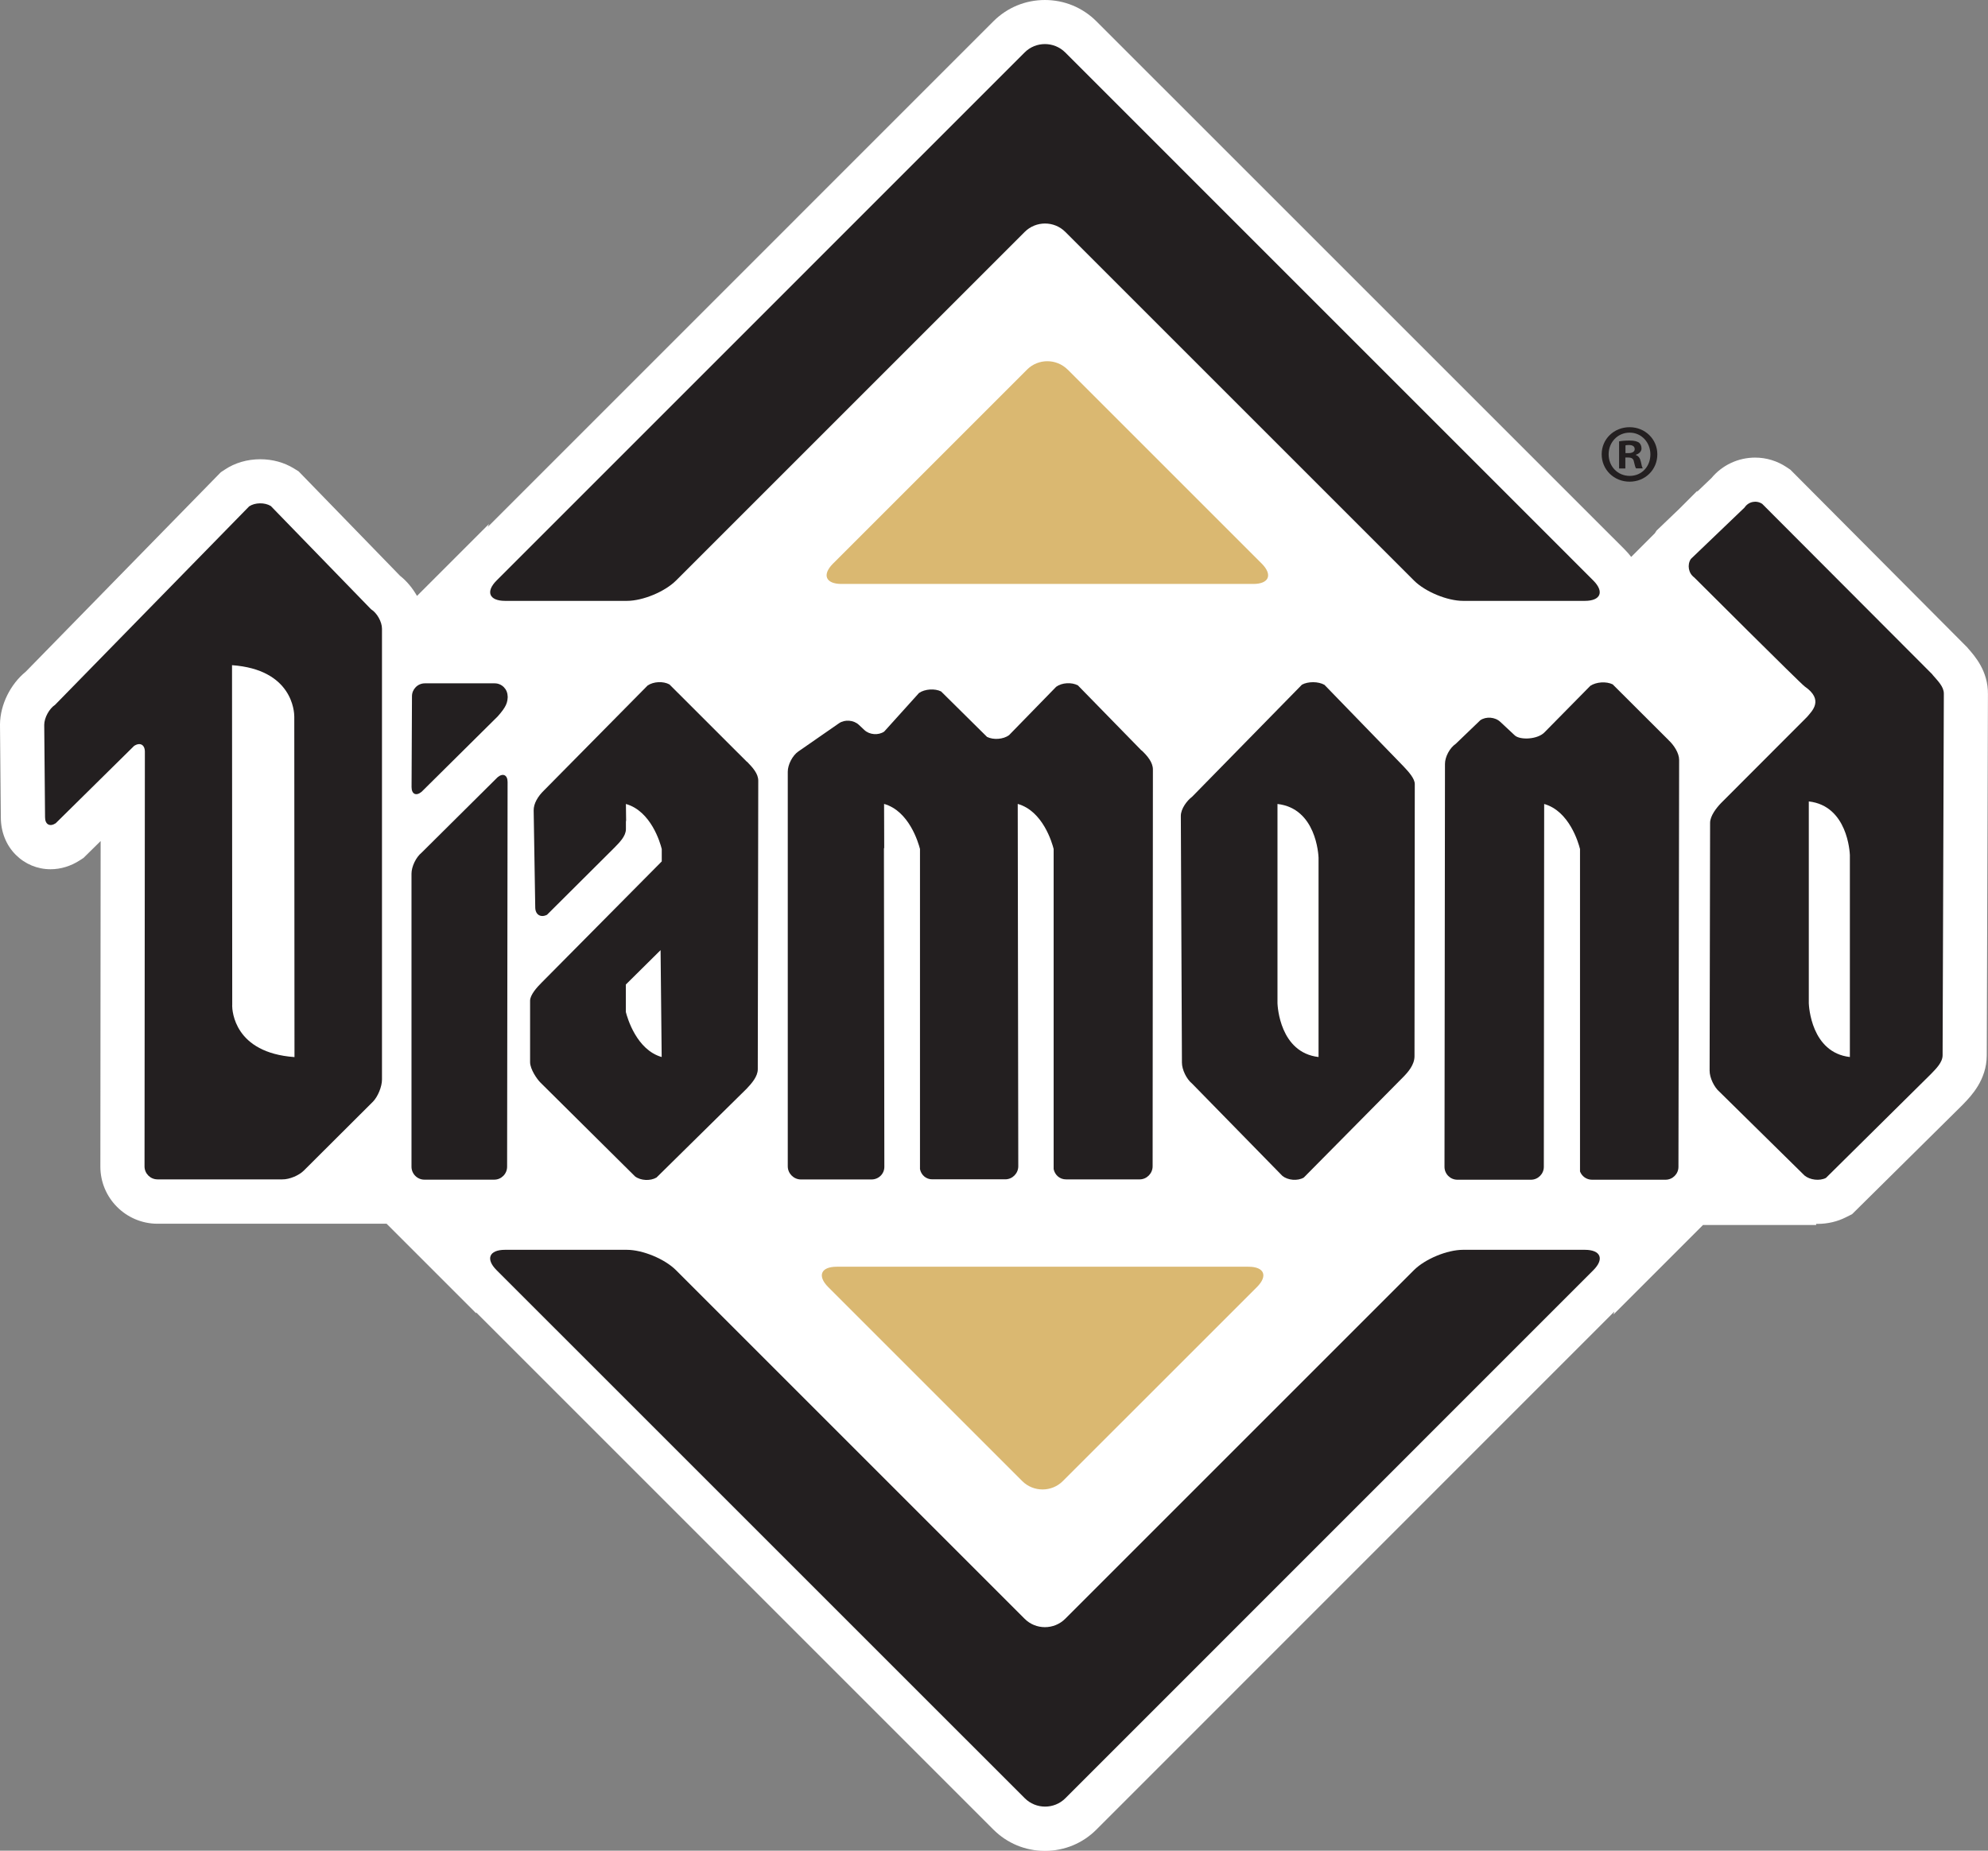
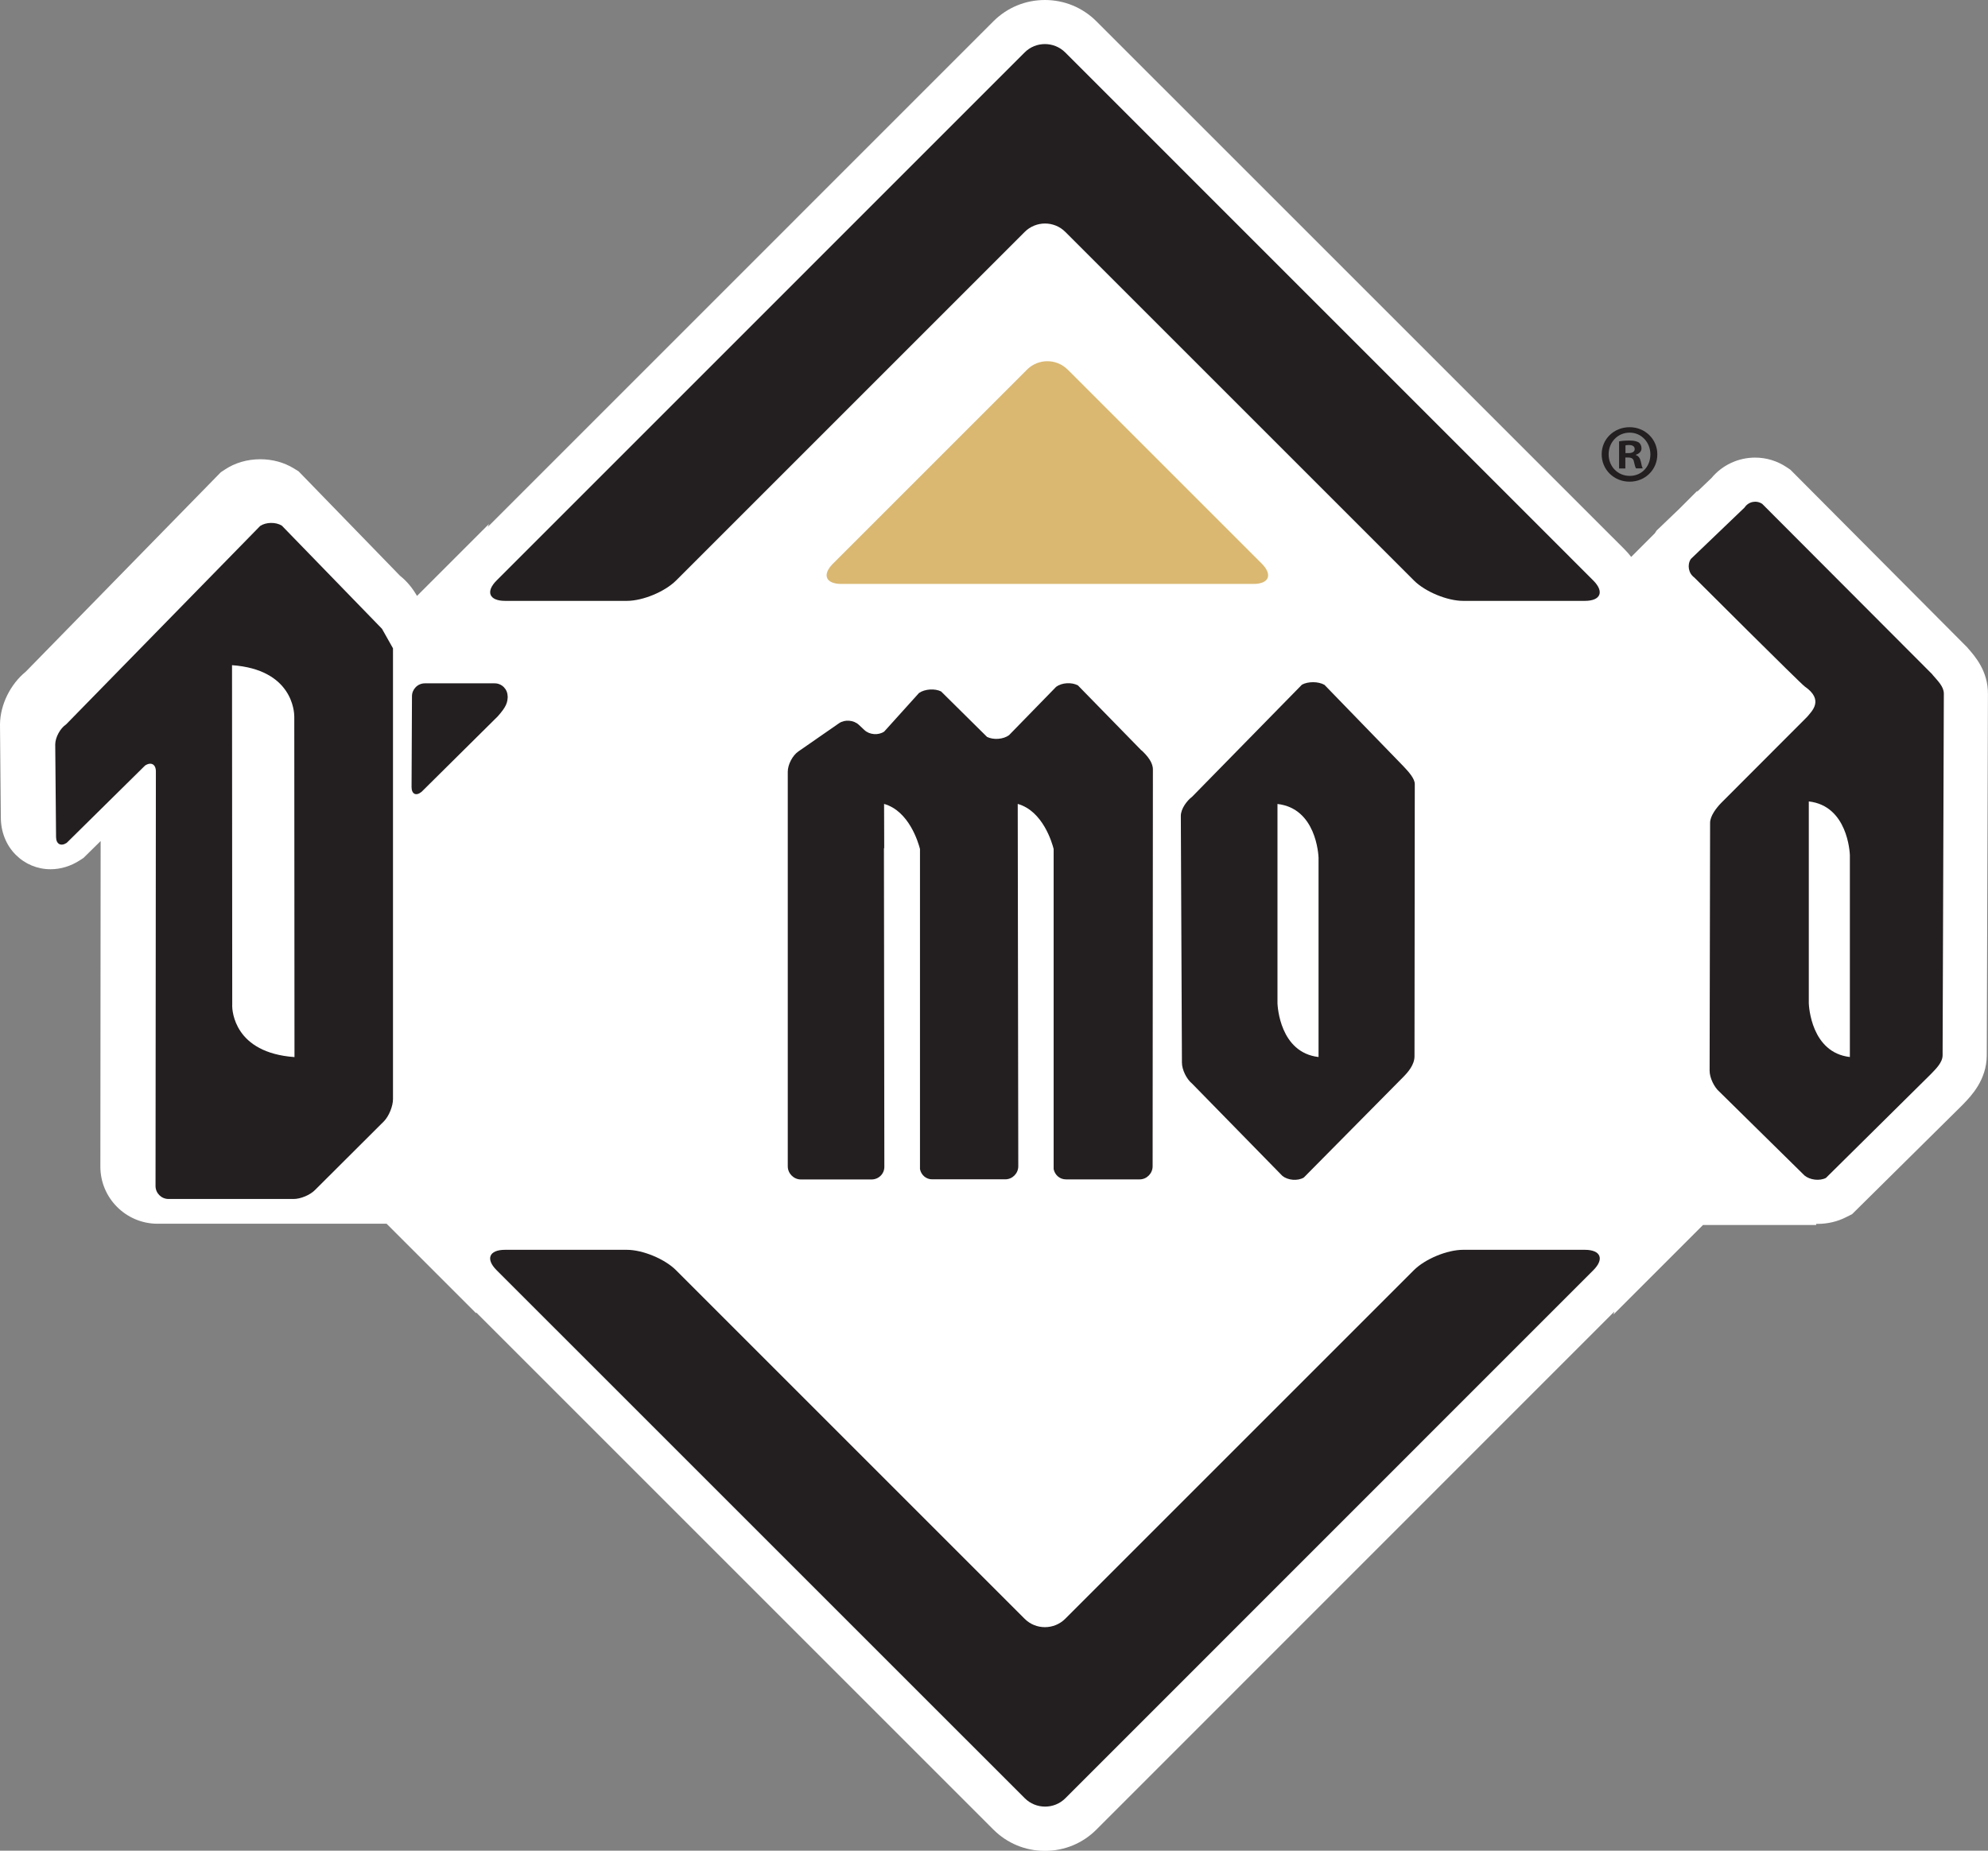
<svg xmlns="http://www.w3.org/2000/svg" id="Layer_2" viewBox="0 0 289 269.07">
  <rect x="0" y="0" width="289" height="269.07" fill="#808080" stroke="none" />
  <defs>
    <style>.cls-1{fill:#dab871;}.cls-1,.cls-2,.cls-3{stroke-width:0px;}.cls-2{fill:#231f20;}.cls-3{fill:#fff;}</style>
  </defs>
  <g id="Layer_1-2">
    <path class="cls-3" d="M286.05,94.19l-25.78-25.9-.52-.35c-1.37-.92-2.96-1.41-4.6-1.41-2.47,0-4.78,1.09-6.34,2.96l-2.1,2.01.04-.15-2.63,2.63-3.3,3.16-.26.4-3.43,3.43c-.29-.38-.61-.75-.97-1.11L159.39,3.1c-2-2-4.66-3.1-7.49-3.1s-5.49,1.1-7.49,3.1l-73.5,73.51c.11-.27.18-.44.18-.44l-10.47,10.47c-.64-1.12-1.47-2.14-2.47-2.93l-14.74-15.18-.68-.42c-1.43-.88-3.12-1.34-4.89-1.34-1.9,0-3.69.52-5.18,1.52l-.56.37L3.74,97.66C1.51,99.48.03,102.45,0,105.31v.07s.12,13.44.12,13.44c0,2.11.76,4.05,2.17,5.46,1.35,1.35,3.14,2.1,5.06,2.1,1.47,0,2.94-.45,4.24-1.29l.54-.35,2.5-2.46-.04,47.34c0,4.56,3.71,8.28,8.28,8.3h16.14s0,0,0,0h2.06s0,0,0,0c0,0,0,0,0,0h15.13l13.01,13.01.02-.11,75.18,75.18c2,2,4.66,3.1,7.49,3.1s5.5-1.1,7.49-3.1l75.29-75.31-.12.42,13.01-13.01h16.45v-.16c.07,0,.13,0,.2,0h0c1.46,0,2.88-.33,4.12-.96l.9-.45,15.99-15.82.25-.26c1.08-1.12,3.32-3.45,3.34-6.99l.17-52.53c.04-3.37-1.91-5.55-2.95-6.73Z" />
    <path class="cls-2" d="M230.4,87.36c2.3,0,2.85-1.33,1.22-2.96L154.86,7.63c-1.63-1.63-4.29-1.63-5.91,0l-76.76,76.77c-1.63,1.63-1.07,2.96,1.23,2.96h17.72c2.3,0,5.51-1.33,7.14-2.96l50.68-50.68c1.63-1.63,4.29-1.63,5.91,0l50.68,50.68c1.63,1.63,4.84,2.96,7.14,2.96h17.72Z" />
    <path class="cls-1" d="M155.21,53.74c-1.63-1.63-4.29-1.63-5.91,0l-28.2,28.2c-1.63,1.63-1.07,2.96,1.23,2.96h59.86c2.3,0,2.85-1.33,1.23-2.96l-28.2-28.2Z" />
    <path class="cls-2" d="M73.41,181.71c-2.3,0-2.85,1.33-1.22,2.96l76.78,76.77c1.63,1.63,4.29,1.63,5.91,0l76.75-76.77c1.63-1.63,1.07-2.96-1.23-2.96h-17.72c-2.3,0-5.51,1.33-7.14,2.96l-50.68,50.68c-1.63,1.63-4.29,1.63-5.91,0l-50.68-50.68c-1.63-1.63-4.84-2.96-7.14-2.96h-17.72Z" />
-     <path class="cls-1" d="M148.6,215.33c1.63,1.63,4.29,1.63,5.91,0l28.21-28.2c1.63-1.63,1.08-2.96-1.22-2.96h-59.87c-2.3,0-2.85,1.33-1.23,2.96l28.2,28.2Z" />
-     <path class="cls-2" d="M59.82,169.63c0,1.03.84,1.88,1.87,1.88h10.17c1.02,0,1.86-.85,1.86-1.88l.07-55.93c0-1.02-.66-1.35-1.45-.7l-11.06,10.98c-.8.65-1.46,2.01-1.46,3.05v42.59Z" />
    <path class="cls-2" d="M73.79,101.22c0-1.02-.84-1.87-1.87-1.87h-10.16c-1.03,0-1.87.85-1.87,1.87l-.06,13.21c0,1.03.66,1.35,1.46.69l11.07-10.97c1.27-1.43,1.45-2.03,1.45-3.05v.12Z" />
-     <path class="cls-2" d="M55.53,91.42c0-1.03-.73-2.31-1.6-2.85l-14.56-15c-.88-.54-2.3-.52-3.15.05l-28.21,28.85c-.86.57-1.57,1.88-1.58,2.91l.12,13.45c0,1.03.69,1.43,1.55.86l11.39-11.24c.87-.57,1.57-.18,1.57.85l-.05,60.28c0,1.03.83,1.88,1.87,1.89h18.16c1.03.02,2.46-.58,3.17-1.32l10.01-9.98c.72-.74,1.31-2.19,1.31-3.22v-65.54ZM33.76,146.19l-.03-49.48c8.76.63,9.05,6.74,9.05,7.48l.03,49.5c-8.78-.63-9.05-6.75-9.06-7.49Z" />
-     <path class="cls-2" d="M108.57,110.75l-11.25-11.24c-.9-.5-2.33-.43-3.18.16l-15.06,15.25c-.87.84-1.52,1.9-1.5,2.93l.23,14.11c.02,1.03.79,1.5,1.71,1.04l9.78-9.74c.75-.77,1.68-1.67,1.69-2.7v-1.08c0-.08.02-.12.03-.19l-.03-2.4c3.64,1.03,4.99,5.63,5.21,6.55v1.8s-17.45,17.61-17.45,17.61c-.73.72-1.69,1.82-1.69,2.64v8.94c.01,1.03.99,2.46,1.52,2.98l13.74,13.63c.82.62,2.22.69,3.12.16l13.1-12.91c.75-.79,1.62-1.79,1.62-2.83l.07-41.95c0-1.03-.79-1.9-1.64-2.77ZM90.98,147.13v-3.99l5.05-5,.16,15.54c-3.64-1.04-4.98-5.64-5.21-6.55Z" />
+     <path class="cls-2" d="M55.53,91.42l-14.56-15c-.88-.54-2.3-.52-3.15.05l-28.21,28.85c-.86.57-1.57,1.88-1.58,2.91l.12,13.45c0,1.03.69,1.43,1.55.86l11.39-11.24c.87-.57,1.57-.18,1.57.85l-.05,60.28c0,1.03.83,1.88,1.87,1.89h18.16c1.03.02,2.46-.58,3.17-1.32l10.01-9.98c.72-.74,1.31-2.19,1.31-3.22v-65.54ZM33.76,146.19l-.03-49.48c8.76.63,9.05,6.74,9.05,7.48l.03,49.5c-8.78-.63-9.05-6.75-9.06-7.49Z" />
    <path class="cls-2" d="M165.94,109.11l-9.24-9.46c-.91-.49-2.33-.41-3.16.2l-6.86,7.04c-.83.61-2.26.71-3.19.25l-6.68-6.61c-.91-.46-2.37-.36-3.21.22l-5.06,5.61c-.84.58-2.15.48-2.89-.23l-.8-.75c-.74-.7-2.05-.81-2.89-.22l-5.91,4.1c-.84.58-1.53,1.91-1.53,2.94v57.37c0,1.03.85,1.89,1.87,1.91h10.31c1.03,0,1.87-.82,1.86-1.85l-.06-46.32s.02,0,.04,0l-.02-6.43c3.64,1.03,4.98,5.63,5.22,6.55v46.54c.16.85.89,1.51,1.8,1.49h10.62c1.04-.01,1.87-.88,1.87-1.9l-.08-52.68c3.65,1.03,4.99,5.63,5.22,6.55v46.54c.17.85.89,1.51,1.81,1.5h10.71c1.03-.01,1.87-.88,1.87-1.9l.04-57.7c0-1.03-.81-1.99-1.64-2.77Z" />
-     <path class="cls-2" d="M242.58,107.62l-8.14-8.12c-.94-.46-2.38-.36-3.25.21l-6.61,6.71c-1.01,1.12-3.62,1.2-4.37.5l-2.1-1.96c-.75-.72-2.07-.82-2.91-.25l-3.58,3.44c-.86.58-1.57,1.89-1.56,2.93l-.07,58.57c0,1.03.84,1.87,1.87,1.87h10.7c1.03,0,1.87-.85,1.87-1.87l.05-52.76c3.65,1.03,4.98,5.63,5.21,6.55v46.88c.27.7.94,1.2,1.74,1.2h10.7c1.02,0,1.87-.84,1.87-1.87l.1-59.16c0-1.02-.78-2.18-1.53-2.87Z" />
    <path class="cls-2" d="M204.06,111.45l-11.52-11.88c-.9-.51-2.37-.51-3.27-.03l-15.97,16.3c-.75.56-1.64,1.75-1.64,2.78l.16,35.88c0,1.02.67,2.39,1.47,3.04l13.14,13.43c.81.64,2.2.76,3.1.24l14.46-14.62c.69-.7,1.64-1.77,1.64-3.03l.04-39.56c0-.79-.84-1.73-1.62-2.56ZM191.68,153.68c-5.63-.65-5.95-7.39-5.97-7.8v-28.99c5.63.64,5.95,7.38,5.97,7.8v28.99Z" />
    <path class="cls-2" d="M280.94,98.08l-24.76-24.82c-.86-.58-2.01-.33-2.57.53l-7.81,7.48c-.56.86-.34,2.08.49,2.68,0,0,15.56,15.53,16.07,15.86,2.85,1.97,1.02,3.6.34,4.42l-12.51,12.53c-.63.65-1.59,1.85-1.59,2.87l-.07,36.04c0,1.02.66,2.41,1.44,3.07l12.36,12.17c.79.65,2.19.82,3.11.35l15.27-15.11c.74-.77,1.68-1.68,1.69-2.71l.18-52.58c.01-1.03-.89-1.88-1.65-2.76ZM268.92,153.68c-5.63-.65-5.95-7.39-5.97-7.8v-29.36c5.63.64,5.95,7.38,5.97,7.79v29.37Z" />
    <path class="cls-2" d="M240.93,66.05c0,2.23-1.75,3.98-4.03,3.98s-4.06-1.75-4.06-3.98,1.8-3.94,4.06-3.94,4.03,1.75,4.03,3.94ZM233.85,66.05c0,1.75,1.3,3.14,3.07,3.14s3-1.39,3-3.12-1.27-3.17-3.02-3.17-3.05,1.42-3.05,3.14ZM236.28,68.11h-.91v-3.94c.36-.07.86-.12,1.51-.12.74,0,1.08.12,1.37.29.22.17.38.48.38.86,0,.43-.34.77-.82.91v.05c.38.14.6.43.72.96.12.6.19.84.29.98h-.98c-.12-.14-.19-.5-.31-.96-.07-.43-.31-.62-.82-.62h-.43v1.58ZM236.3,65.88h.43c.5,0,.91-.17.91-.58,0-.36-.26-.6-.84-.6-.24,0-.41.02-.5.05v1.13Z" />
  </g>
</svg>